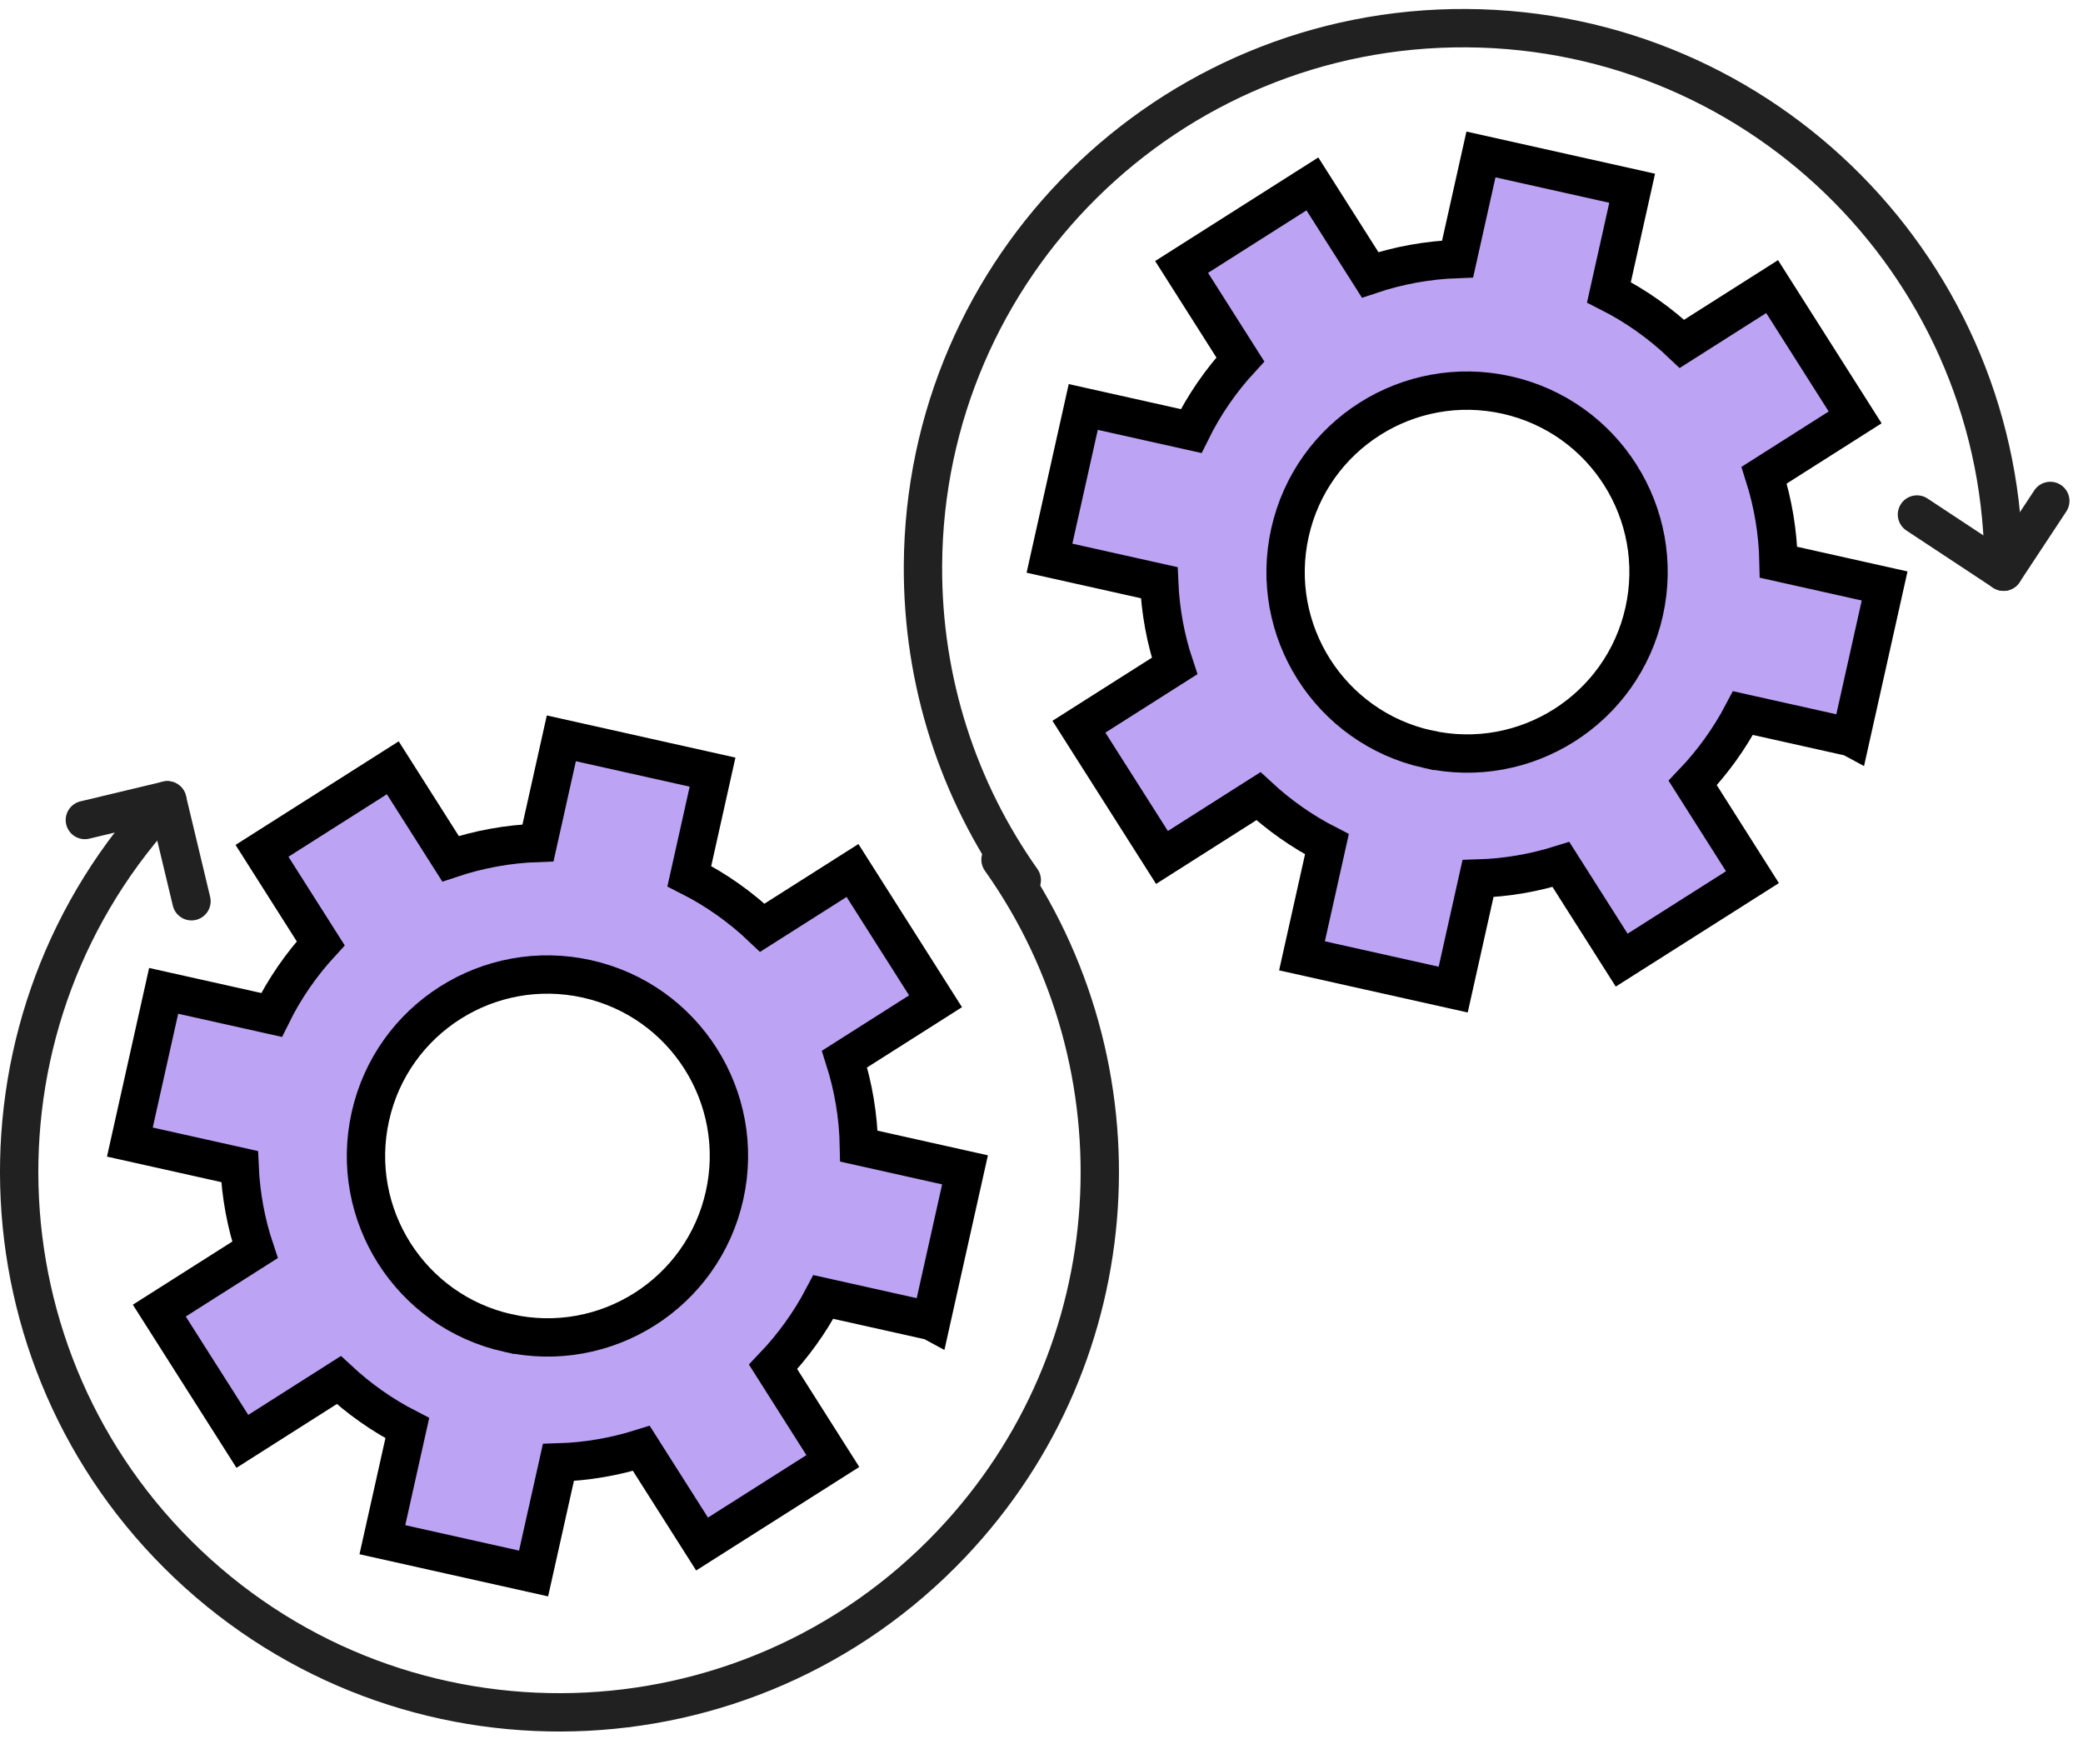
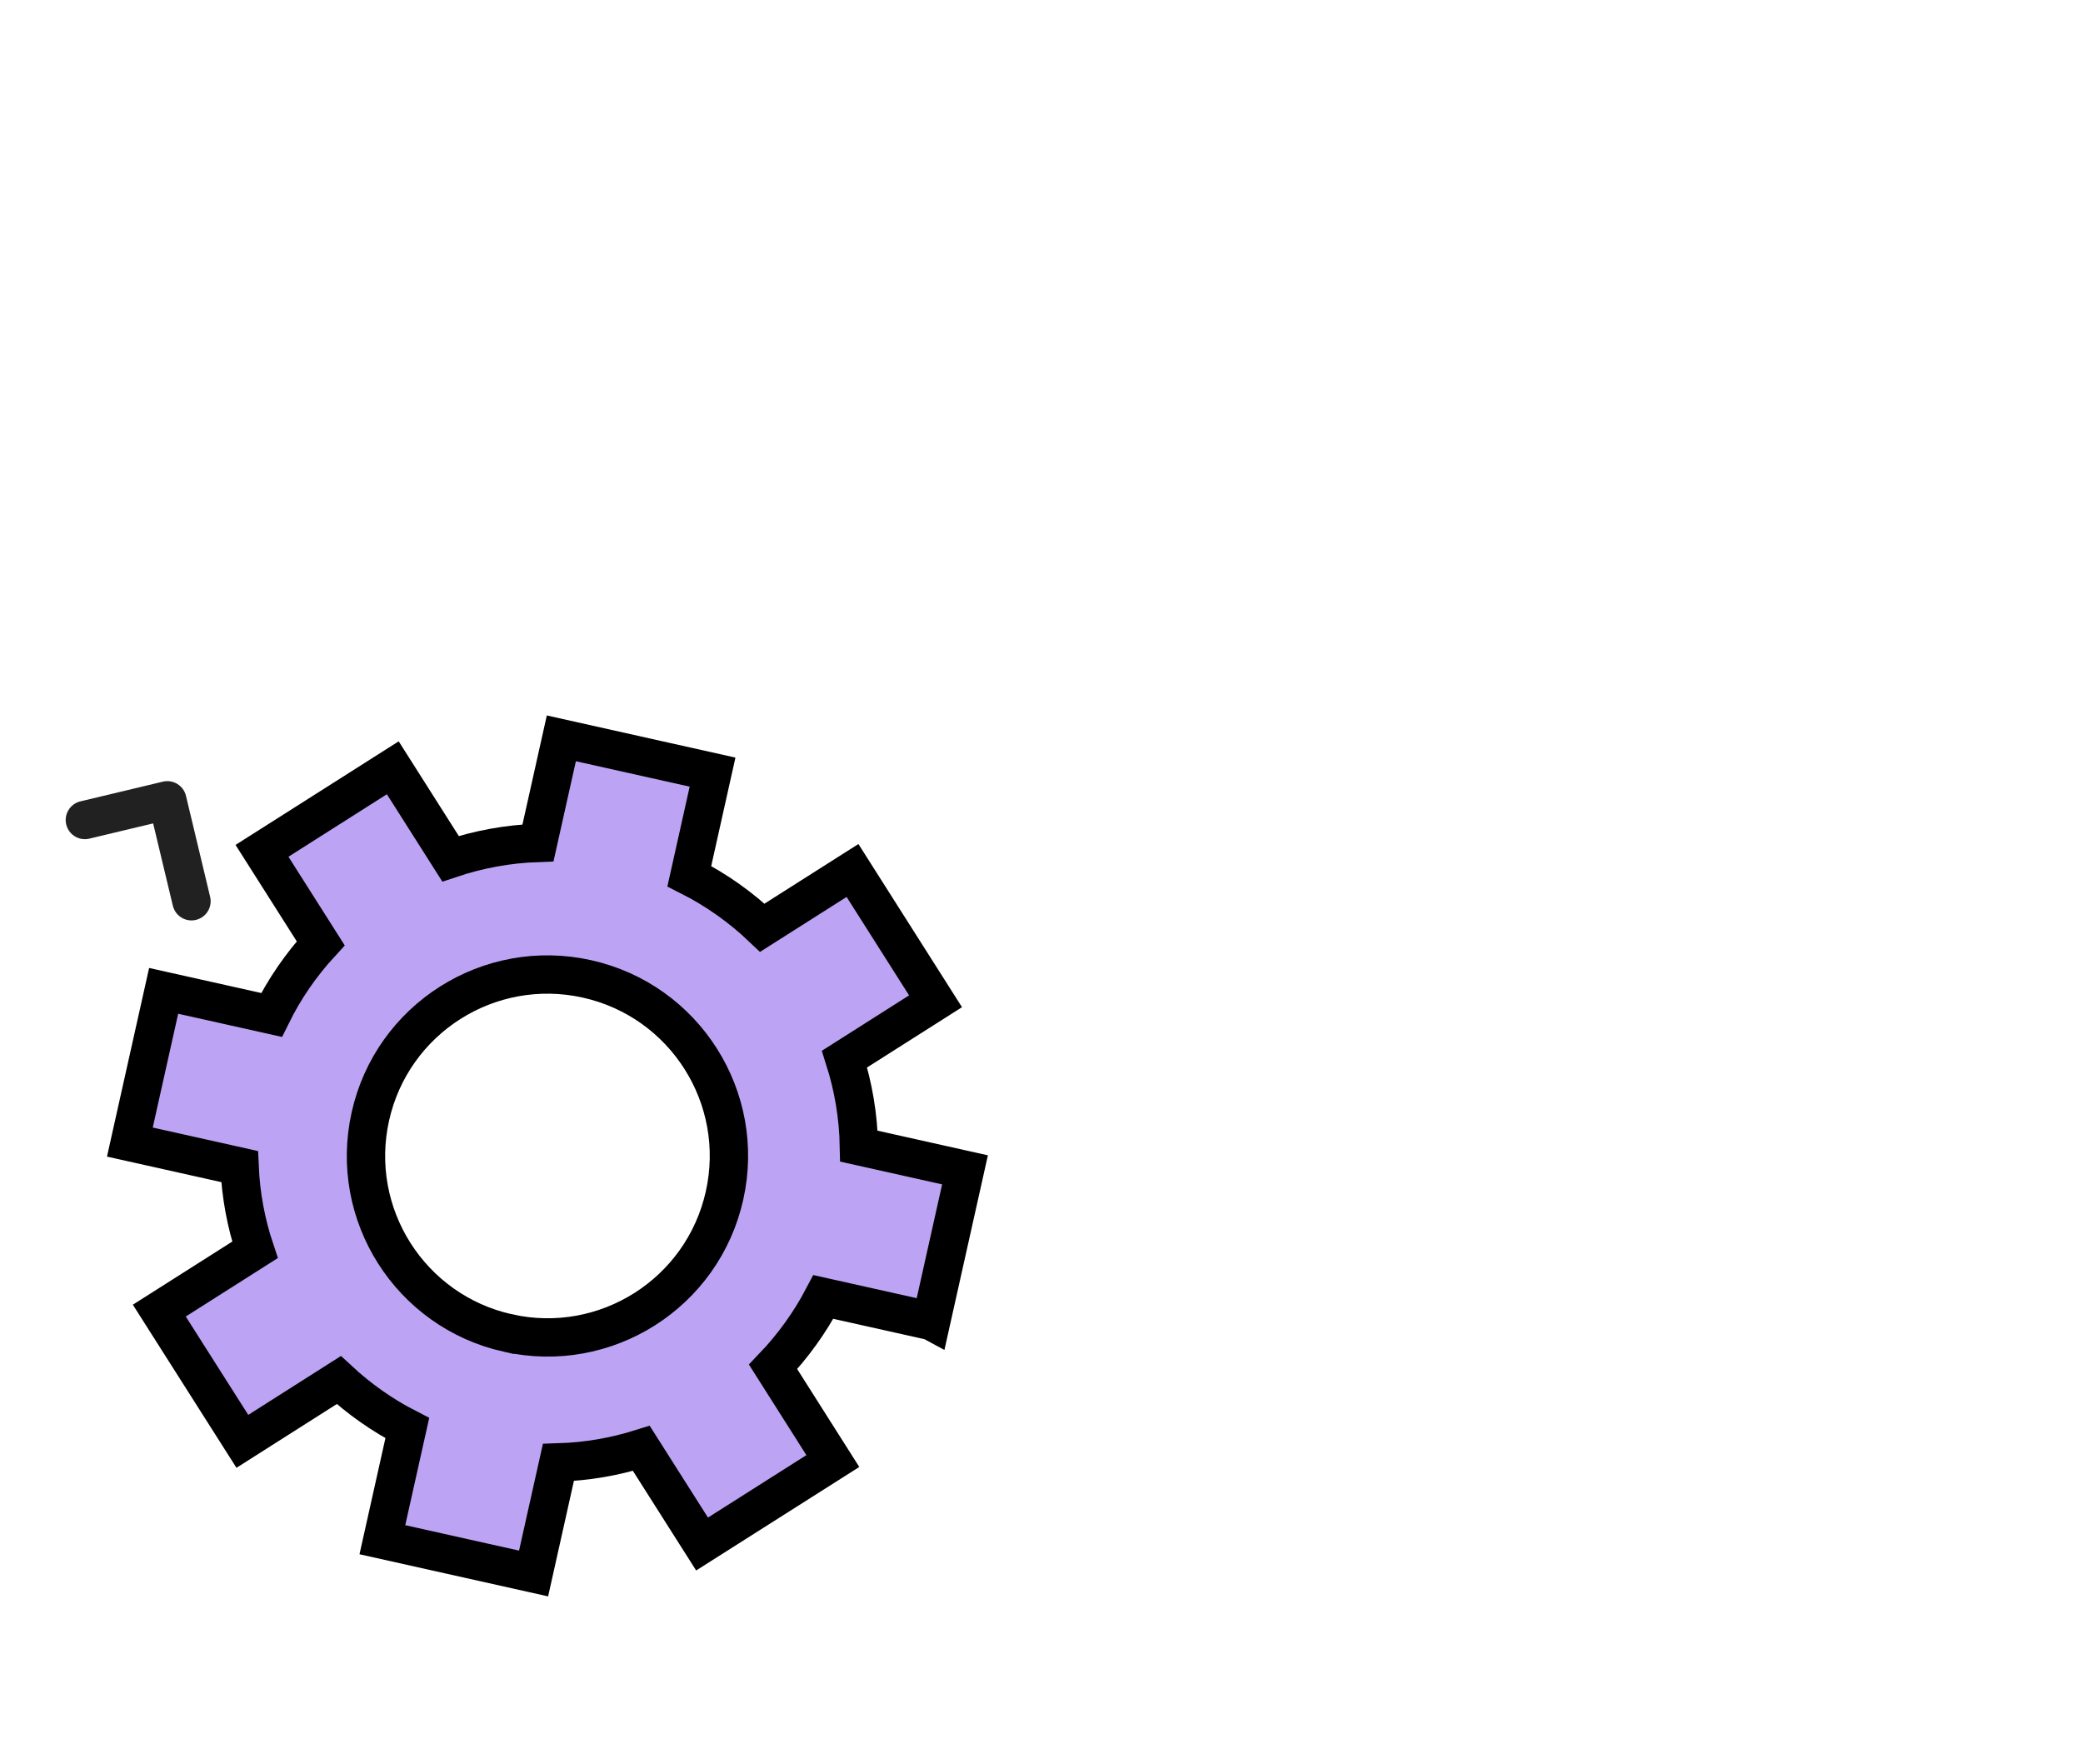
<svg xmlns="http://www.w3.org/2000/svg" id="b" width="108.665" height="92" viewBox="0 0 108.665 92">
  <defs>
    <style>.d,.e{fill:none;}.f{fill:#bda3f4;stroke:#000;stroke-miterlimit:10;}.f,.e{stroke-width:2px;}.e{stroke:#212121;stroke-linecap:round;stroke-linejoin:round;}</style>
  </defs>
  <g id="c">
-     <path class="f" d="m96.554,38.454l1.762-7.888-5.534-1.236c-.03-1.565-.289-3.088-.751-4.542l4.748-3.015-4.332-6.823-4.704,2.986c-1.117-1.063-2.395-1.974-3.809-2.689l1.212-5.428-7.888-1.762-1.218,5.453c-1.574.055-3.107.338-4.563.827l-3.012-4.744-6.823,4.332,3.063,4.825c-1.013,1.101-1.884,2.354-2.565,3.736l-5.629-1.257-1.762,7.888,5.724,1.278c.065,1.496.337,2.957.802,4.346l-4.99,3.168,4.333,6.82,5.031-3.197c1.062.985,2.258,1.832,3.573,2.506l-1.3,5.822,7.888,1.762,1.294-5.793c1.487-.044,2.941-.299,4.327-.734l3.168,4.99,6.822-4.328-3.116-4.913c1.027-1.075,1.915-2.301,2.622-3.647l5.625,1.256Zm-22.082.625c-5.103-1.139-8.317-6.197-7.177-11.3,1.139-5.103,6.2-8.312,11.303-7.173,5.103,1.139,8.313,6.197,7.173,11.299-1.139,5.103-6.197,8.313-11.299,7.174Z" />
-     <path class="e" d="m106.959,26.131l-2.437,3.691-4.519-2.983" />
-     <path class="e" d="m53.303,45.908c-3.278-4.638-5.19-10.307-5.154-16.419.092-15.567,12.786-28.112,28.353-28.02,15.567.092,28.112,12.786,28.02,28.353" />
    <path class="f" d="m48.58,68.912l1.762-7.888-5.534-1.236c-.03-1.565-.289-3.088-.751-4.542l4.748-3.015-4.332-6.823-4.704,2.986c-1.117-1.063-2.395-1.974-3.809-2.689l1.212-5.428-7.888-1.762-1.218,5.453c-1.574.055-3.107.338-4.563.827l-3.012-4.744-6.823,4.332,3.063,4.825c-1.013,1.101-1.884,2.354-2.565,3.736l-5.629-1.257-1.762,7.888,5.724,1.278c.065,1.496.337,2.957.802,4.346l-4.99,3.168,4.333,6.82,5.031-3.197c1.062.985,2.258,1.832,3.573,2.506l-1.3,5.822,7.888,1.762,1.294-5.793c1.487-.044,2.941-.299,4.327-.734l3.168,4.99,6.822-4.328-3.116-4.913c1.027-1.075,1.915-2.301,2.622-3.647l5.625,1.256Zm-22.082.625c-5.103-1.139-8.317-6.197-7.177-11.3,1.139-5.103,6.2-8.312,11.303-7.173,5.103,1.139,8.313,6.197,7.173,11.299-1.139,5.103-6.197,8.313-11.299,7.174Z" />
    <path class="e" d="m4.427,42.775l4.302-1.028,1.26,5.266" />
-     <path class="e" d="m52.195,44.844c7.633,10.755,6.866,25.747-2.55,35.682-10.709,11.299-28.549,11.777-39.848,1.069-11.299-10.709-11.777-28.549-1.069-39.848" />
    <rect class="d" x=".489" width="108.176" height="92" />
  </g>
</svg>